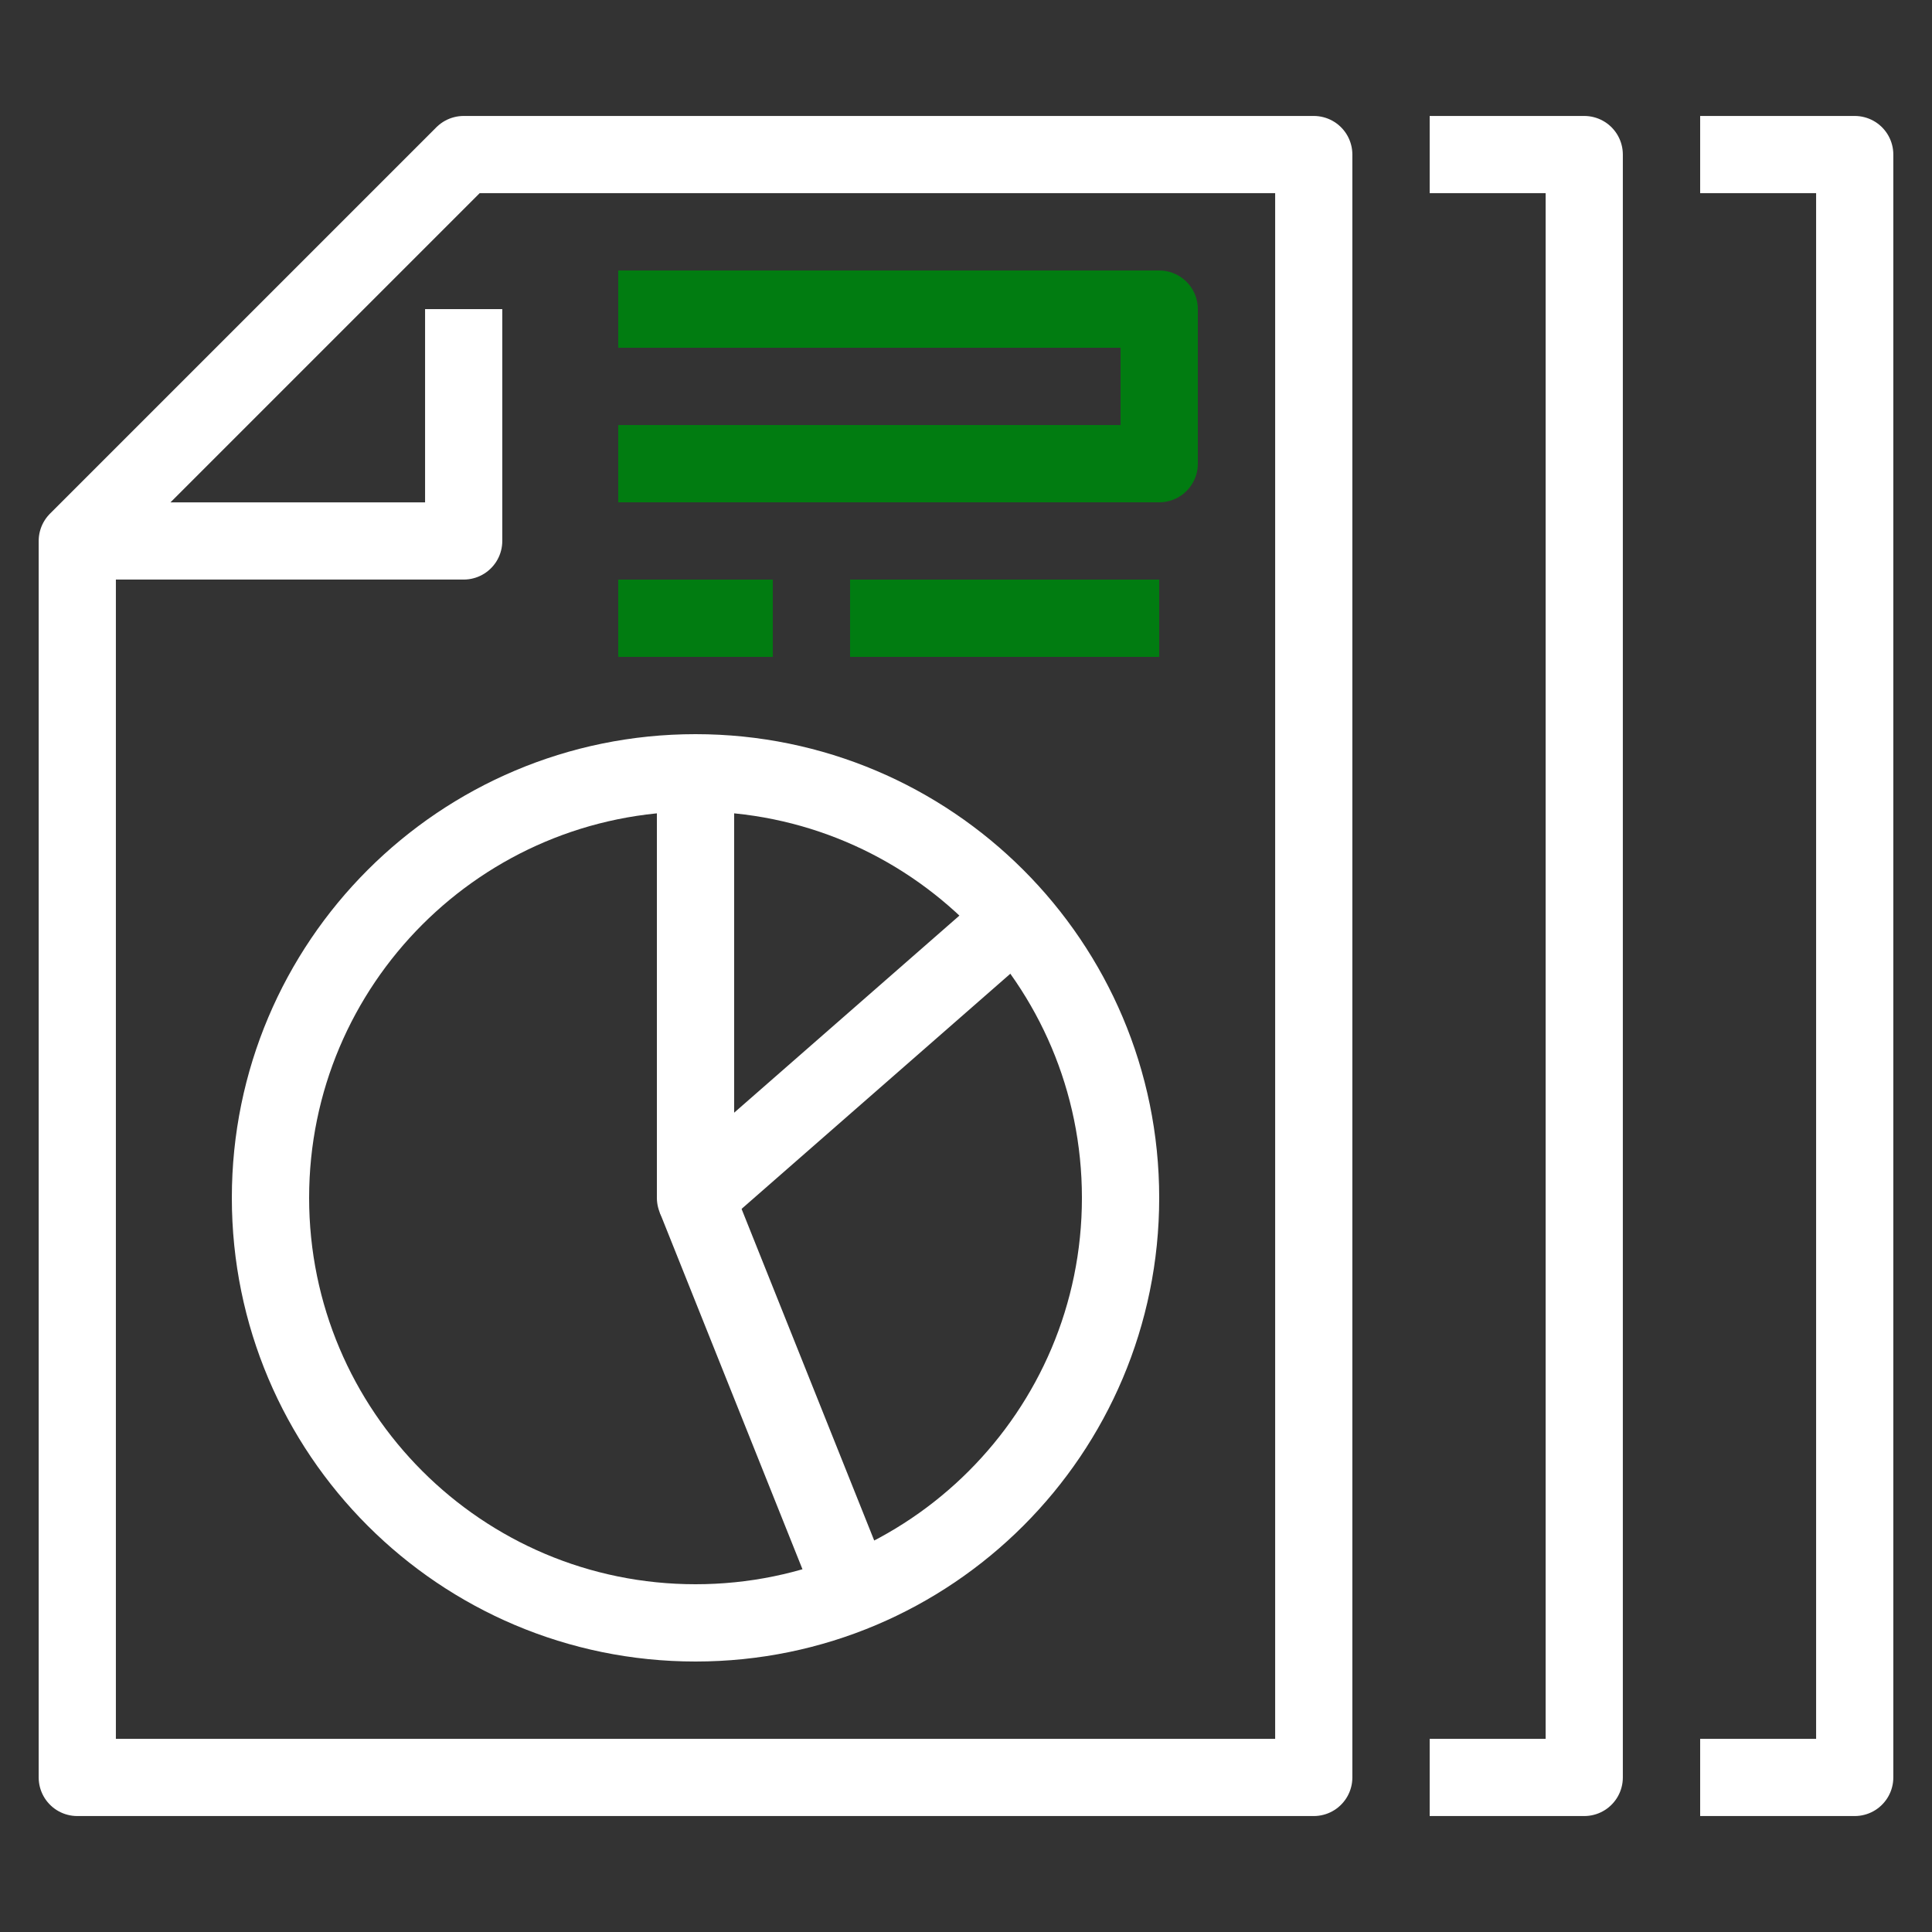
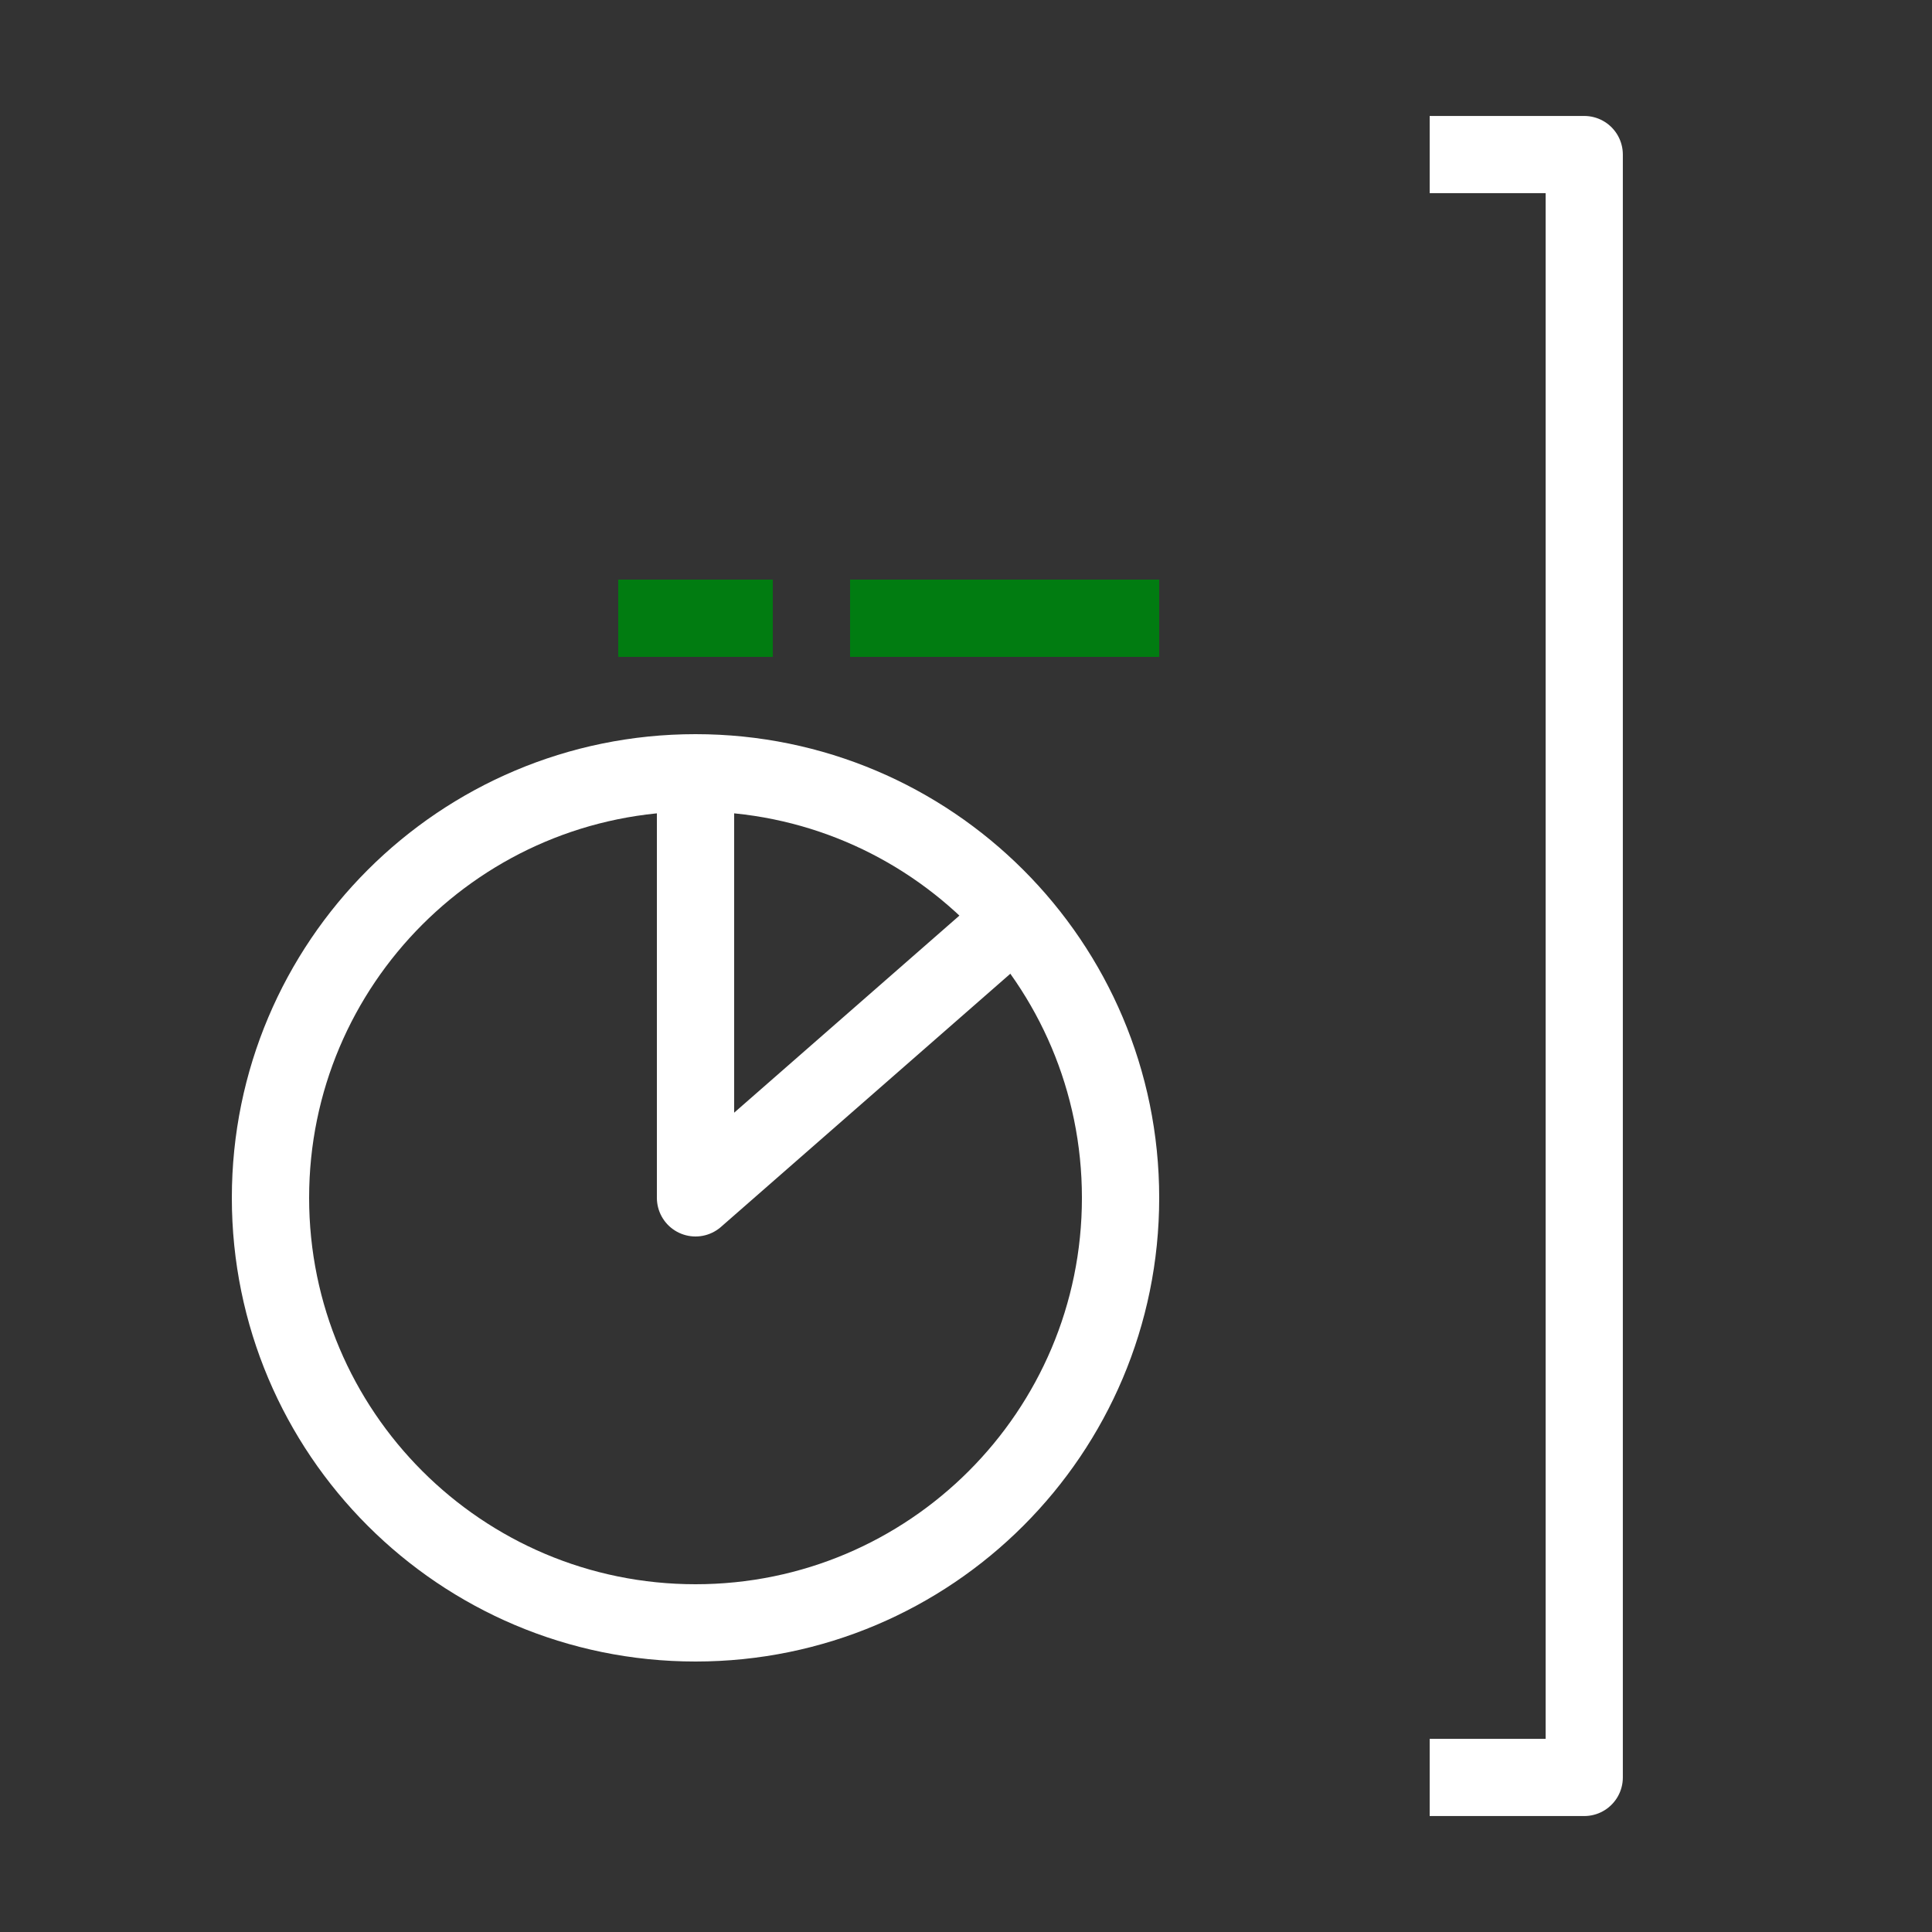
<svg xmlns="http://www.w3.org/2000/svg" width="50" height="50" viewBox="0 0 50 50" fill="none">
  <rect x="0" y="0" width="50" height="50" fill="#333333" stroke="none" />
-   <path d="M2 14L12 4H34V46H2V14ZM2 14H12V8" stroke="white" stroke-width="1.998" stroke-linejoin="round" />
  <path d="M18 42C24.075 42 29 37.075 29 31C29 24.925 24.075 20 18 20C11.925 20 7 24.925 7 31C7 37.075 11.925 42 18 42Z" stroke="white" stroke-width="2" stroke-linejoin="round" />
  <path d="M18 20V31L26 24" stroke="white" stroke-width="2" stroke-linejoin="round" />
-   <path d="M22 41L18 31" stroke="white" stroke-width="2" stroke-linejoin="round" />
  <path d="M37 4H41V46H37" stroke="white" stroke-width="1.998" stroke-linejoin="round" />
-   <path d="M44 4H48V46H44" stroke="white" stroke-width="1.998" stroke-linejoin="round" />
-   <path d="M16 8H30V12H16" stroke="#017C11" stroke-width="2" stroke-linejoin="round" />
  <path d="M30 16H22" stroke="#017C11" stroke-width="2" stroke-linejoin="round" />
  <path d="M20 16H16" stroke="#017C11" stroke-width="2" stroke-linejoin="round" />
</svg>